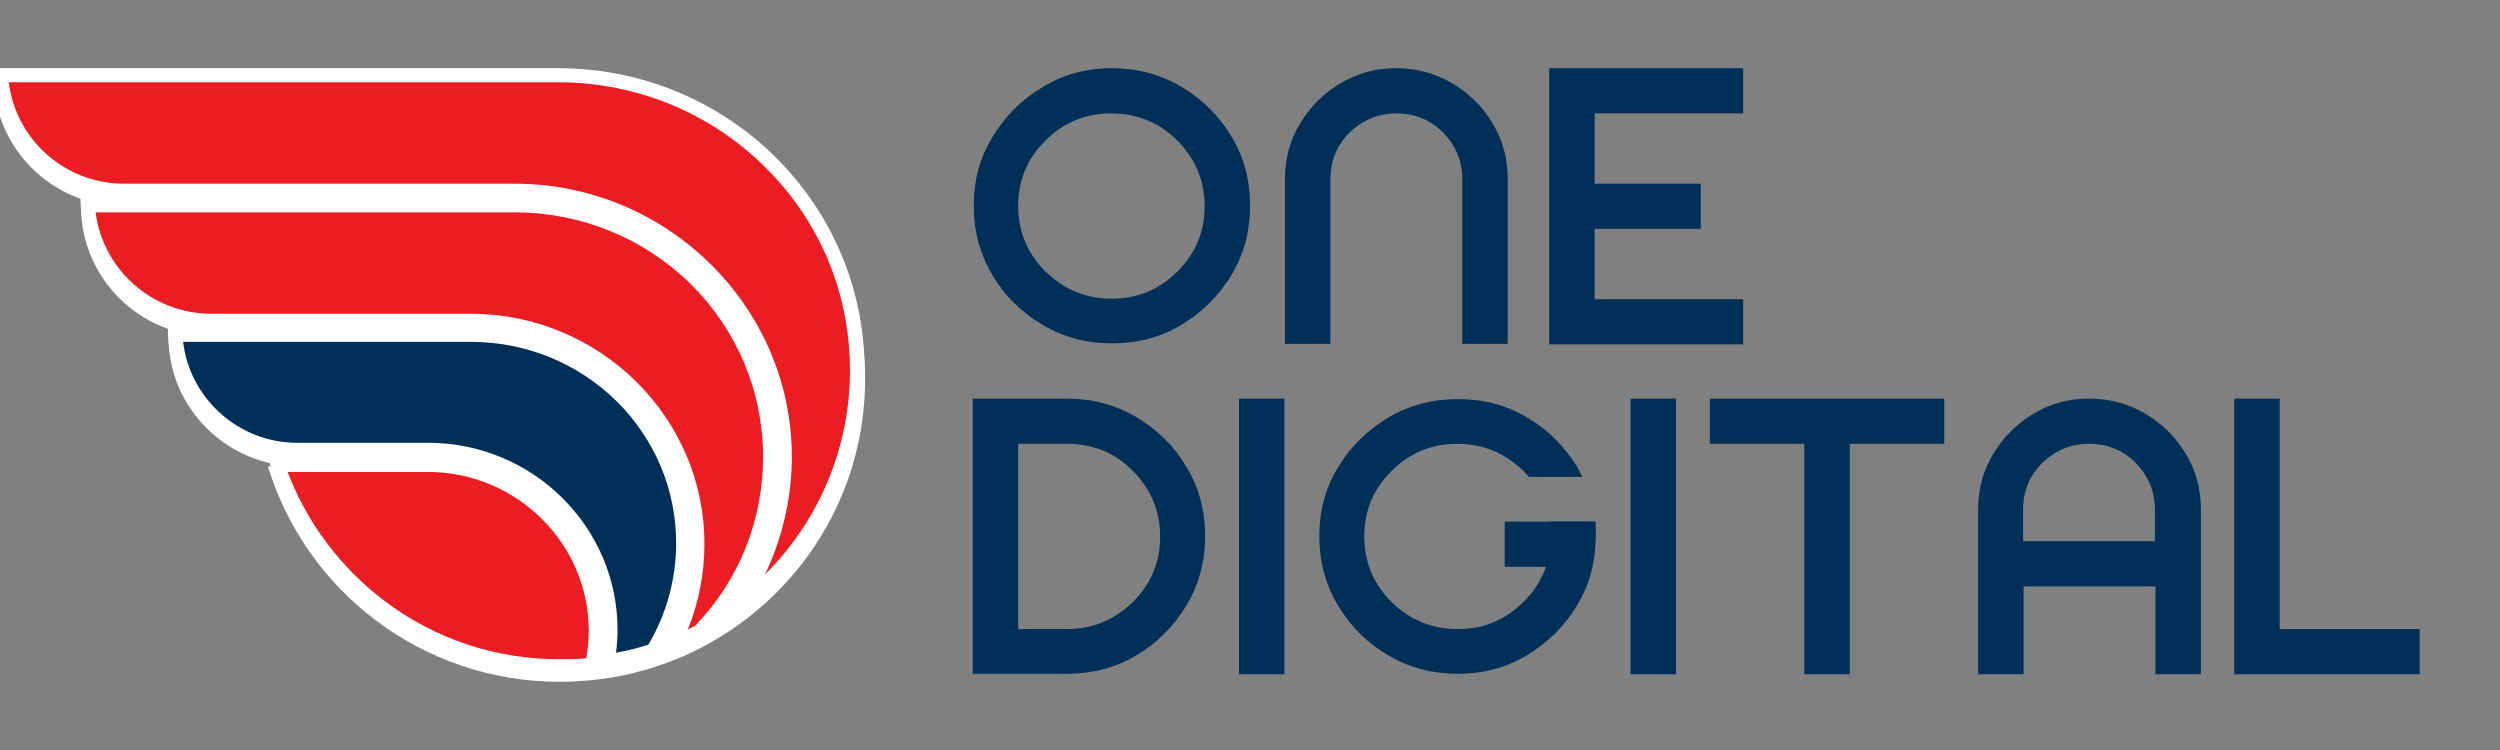
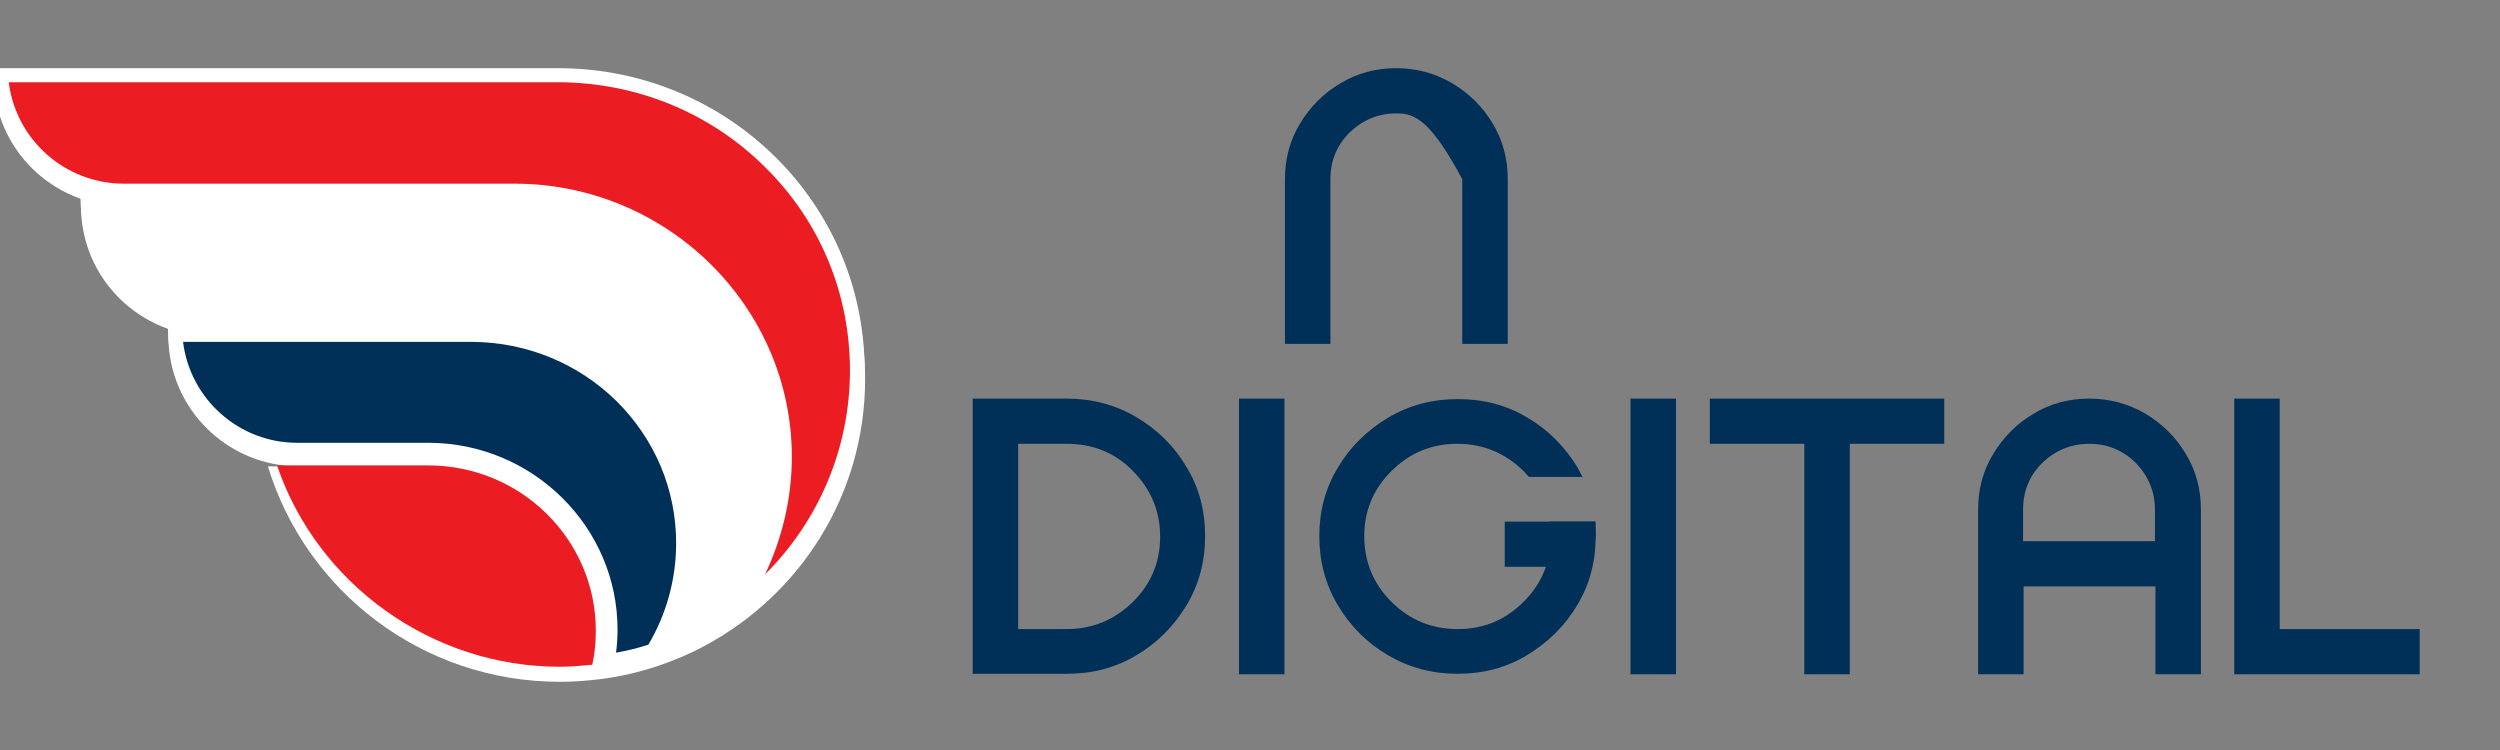
<svg xmlns="http://www.w3.org/2000/svg" width="200" height="60" viewBox="0 0 200 60" fill="none">
  <rect x="0" y="0" width="200" height="60" fill="#808080" stroke="none" />
  <g clip-path="url(#clip0_222_22985)">
    <path d="M44.755 6.097C43.866 6.097 43.745 6.097 43.745 6.097H-0.512C-0.512 11.842 4.176 16.502 9.956 16.502H6.48C6.48 22.247 11.168 26.907 16.948 26.907H13.472C13.472 32.651 18.161 37.311 23.94 37.311H21.434C24.466 47.274 33.762 54.545 44.796 54.545C45.847 54.545 46.898 54.465 47.908 54.344C49.565 54.144 51.141 53.782 52.677 53.26C53.971 52.818 55.224 52.296 56.396 51.653C64.035 47.555 69.208 39.561 69.208 30.321C69.168 16.904 58.255 6.178 44.755 6.097Z" fill="white" />
    <path d="M68.601 29.638C68.601 37.191 65.004 44.181 59.063 48.6C61.488 45.105 62.781 40.927 62.781 36.588C62.781 24.938 53.162 15.377 41.319 15.297C40.552 15.297 40.43 15.297 40.43 15.297H9.915C4.661 15.297 0.336 11.199 0.053 6.057H43.745C43.745 6.057 43.906 6.057 44.755 6.057C57.891 6.097 68.601 16.703 68.601 29.638Z" fill="#EC1C23" />
    <path d="M0.7 6.579H43.745C43.745 6.579 43.907 6.579 44.755 6.579C50.98 6.62 56.84 9.03 61.205 13.369C65.611 17.707 67.996 23.492 67.996 29.639C67.996 35.865 65.49 41.69 61.205 45.949C62.58 43.056 63.347 39.842 63.347 36.548C63.347 24.577 53.445 14.775 41.32 14.694C40.552 14.694 40.431 14.694 40.431 14.694H9.916C5.187 14.694 1.266 11.159 0.7 6.579ZM-0.512 5.455C-0.512 11.199 4.176 15.859 9.956 15.859H40.431C40.431 15.859 40.552 15.859 41.32 15.859C52.879 15.94 62.216 25.099 62.216 36.588C62.216 42.172 59.993 47.274 56.355 50.97C63.994 46.873 69.168 38.878 69.168 29.639C69.168 16.261 58.255 5.535 44.796 5.455C43.907 5.455 43.785 5.455 43.785 5.455H-0.512Z" fill="white" />
-     <path d="M61.61 36.548C61.61 41.771 59.629 46.712 55.992 50.488C55.304 50.85 54.617 51.171 53.89 51.492C55.143 49.002 55.789 46.27 55.789 43.498C55.789 33.736 47.706 25.742 37.804 25.662H16.908C11.653 25.662 7.329 21.564 7.046 16.422H40.431C40.431 16.422 40.552 16.422 41.32 16.422C52.516 16.502 61.61 25.541 61.61 36.548Z" fill="#EC1C23" />
    <path d="M7.652 16.984H40.39C40.39 16.984 40.552 16.984 41.279 16.984C46.574 17.024 51.545 19.073 55.264 22.729C58.982 26.425 61.044 31.326 61.044 36.548C61.044 41.61 59.144 46.391 55.628 50.046C55.425 50.167 55.223 50.247 55.021 50.368C55.91 48.198 56.355 45.868 56.355 43.498C56.355 33.415 48.029 25.18 37.803 25.099H37.076H16.908C12.138 25.099 8.218 21.524 7.652 16.984ZM6.439 15.819C6.439 21.564 11.128 26.224 16.908 26.224H37.076C37.076 26.224 37.157 26.224 37.803 26.224C47.423 26.304 55.223 33.937 55.223 43.498C55.223 46.833 54.294 49.926 52.637 52.577C53.93 52.135 55.183 51.613 56.355 50.97C59.993 47.234 62.216 42.173 62.216 36.589C62.216 25.099 52.839 15.94 41.32 15.86C40.552 15.86 40.431 15.86 40.431 15.86H6.439V15.819Z" fill="white" />
    <path d="M54.658 43.498C54.658 46.551 53.849 49.524 52.273 52.095C51.101 52.497 49.848 52.778 48.595 52.979C48.757 52.135 48.837 51.291 48.837 50.408C48.837 42.534 42.33 36.066 34.328 36.026C33.802 36.026 33.721 36.026 33.721 36.026H23.859C18.605 36.026 14.28 31.928 13.998 26.786H37.803C47.099 26.866 54.658 34.379 54.658 43.498Z" fill="#003057" />
    <path d="M14.644 27.349H37.076H37.803C42.169 27.389 46.251 29.076 49.322 32.089C52.394 35.142 54.092 39.159 54.092 43.458C54.092 46.31 53.324 49.122 51.869 51.572C51.02 51.854 50.171 52.055 49.282 52.215C49.363 51.613 49.403 50.97 49.403 50.367C49.403 42.172 42.654 35.463 34.328 35.423C33.802 35.423 33.721 35.423 33.721 35.423H23.859C19.131 35.463 15.21 31.928 14.644 27.349ZM13.432 26.224C13.432 31.968 18.12 36.628 23.9 36.628H33.762C33.762 36.628 33.843 36.628 34.328 36.628C42.047 36.669 48.272 42.775 48.272 50.448C48.272 51.572 48.15 52.657 47.867 53.702C49.525 53.501 51.101 53.139 52.637 52.617C54.294 49.966 55.223 46.872 55.223 43.538C55.223 33.977 47.423 26.344 37.803 26.264C37.157 26.264 37.076 26.264 37.076 26.264H13.432V26.224Z" fill="white" />
    <path d="M47.665 50.448C47.665 51.372 47.584 52.296 47.382 53.179C46.533 53.26 45.644 53.34 44.755 53.34C34.57 53.34 25.395 46.752 22.162 37.231H33.681C33.681 37.231 33.761 37.231 34.246 37.231C41.683 37.231 47.665 43.176 47.665 50.448Z" fill="#EC1C23" />
-     <path d="M23.01 37.753H33.721C33.721 37.753 33.842 37.753 34.286 37.753C41.359 37.794 47.099 43.498 47.099 50.448C47.099 51.211 47.018 51.934 46.897 52.657C46.209 52.738 45.482 52.738 44.755 52.738C39.662 52.738 34.812 51.131 30.77 48.078C27.254 45.426 24.546 41.811 23.01 37.753ZM21.434 36.629C24.465 46.591 33.761 53.863 44.795 53.863C45.846 53.863 46.897 53.782 47.907 53.662C48.15 52.617 48.311 51.533 48.311 50.408C48.311 42.735 42.087 36.629 34.367 36.588C33.842 36.588 33.801 36.588 33.801 36.588H21.434V36.629Z" fill="white" />
-     <path d="M111.688 5.455C113.304 5.455 114.8 5.856 116.174 6.66C117.508 7.463 118.599 8.508 119.408 9.874C120.216 11.199 120.62 12.686 120.62 14.333V27.509H116.982V14.333C116.982 12.886 116.457 11.641 115.447 10.597C114.436 9.592 113.183 9.07 111.728 9.07C110.273 9.07 109.02 9.592 107.969 10.597C106.959 11.601 106.433 12.846 106.433 14.333V27.509H102.796V14.333C102.796 12.686 103.2 11.199 104.008 9.874C104.817 8.548 105.868 7.463 107.242 6.66C108.576 5.856 110.071 5.455 111.688 5.455Z" fill="#003057" />
-     <path d="M123.934 27.509V5.455H139.454V9.07H127.571V14.694H136.059V18.31H127.571V23.934H139.454V27.549H123.934V27.509Z" fill="#003057" />
-     <path d="M88.933 5.455C90.954 5.455 92.814 5.937 94.511 6.941C96.168 7.945 97.542 9.271 98.512 10.918C99.523 12.565 100.008 14.413 100.008 16.462C100.008 18.471 99.523 20.318 98.512 22.006C97.502 23.653 96.168 25.019 94.511 25.983C92.854 26.987 90.995 27.469 88.974 27.469C86.953 27.469 85.094 26.987 83.396 25.983C81.699 24.979 80.365 23.653 79.395 22.006C78.384 20.318 77.899 18.471 77.899 16.462C77.899 14.453 78.384 12.605 79.395 10.958C80.405 9.311 81.739 7.945 83.396 6.981C85.013 5.977 86.872 5.455 88.933 5.455ZM88.933 23.894C90.995 23.894 92.733 23.171 94.188 21.724C95.643 20.278 96.37 18.551 96.37 16.502C96.37 14.453 95.643 12.726 94.188 11.239C92.733 9.793 90.954 9.07 88.893 9.07C86.832 9.07 85.094 9.793 83.639 11.239C82.184 12.686 81.456 14.413 81.456 16.462C81.456 18.511 82.184 20.278 83.639 21.724C85.134 23.171 86.872 23.894 88.933 23.894Z" fill="#003057" />
+     <path d="M111.688 5.455C113.304 5.455 114.8 5.856 116.174 6.66C117.508 7.463 118.599 8.508 119.408 9.874C120.216 11.199 120.62 12.686 120.62 14.333V27.509H116.982V14.333C114.436 9.592 113.183 9.07 111.728 9.07C110.273 9.07 109.02 9.592 107.969 10.597C106.959 11.601 106.433 12.846 106.433 14.333V27.509H102.796V14.333C102.796 12.686 103.2 11.199 104.008 9.874C104.817 8.548 105.868 7.463 107.242 6.66C108.576 5.856 110.071 5.455 111.688 5.455Z" fill="#003057" />
    <path d="M85.335 31.888C87.356 31.888 89.215 32.37 90.913 33.375C92.61 34.379 93.944 35.705 94.914 37.352C95.924 38.999 96.409 40.847 96.409 42.895C96.409 44.904 95.924 46.752 94.914 48.439C93.904 50.086 92.57 51.452 90.913 52.416C89.255 53.421 87.396 53.903 85.335 53.903H77.817V31.888H85.335ZM85.335 50.327C87.396 50.327 89.134 49.604 90.63 48.158C92.085 46.712 92.812 44.984 92.812 42.936C92.812 40.887 92.085 39.159 90.63 37.673C89.175 36.187 87.396 35.504 85.335 35.504H81.455V50.327H85.335Z" fill="#003057" />
    <path d="M102.756 31.888V53.943H99.118V31.888H102.756Z" fill="#003057" />
    <path d="M134.079 31.888V53.943H130.441V31.888H134.079Z" fill="#003057" />
    <path d="M136.787 35.504V31.888H155.54V35.504H147.982V53.943H144.345V35.504H136.787Z" fill="#003057" />
    <path d="M167.141 31.888C168.758 31.888 170.253 32.29 171.627 33.093C172.961 33.897 174.052 34.941 174.861 36.307C175.669 37.633 176.073 39.119 176.073 40.766V53.943H172.436V46.913H161.887V53.943H158.249V40.766C158.249 39.119 158.653 37.633 159.462 36.307C160.27 34.981 161.321 33.897 162.695 33.093C163.988 32.29 165.524 31.888 167.141 31.888ZM161.846 43.297H172.395V40.766C172.395 39.32 171.87 38.075 170.859 37.03C169.849 36.026 168.596 35.504 167.141 35.504C165.686 35.504 164.433 36.026 163.382 37.03C162.372 38.035 161.846 39.28 161.846 40.766V43.297Z" fill="#003057" />
    <path d="M182.378 31.888V50.327H193.574V53.943H178.741V31.888H182.378Z" fill="#003057" />
    <path d="M124.016 45.346H120.378V41.73H127.653V42.775C127.653 44.181 126.521 45.346 125.066 45.346H124.016Z" fill="#003057" />
    <path d="M124.056 42.935C124.056 44.984 123.329 46.712 121.874 48.158C120.419 49.604 118.681 50.327 116.619 50.327C114.558 50.327 112.78 49.604 111.325 48.158C109.87 46.712 109.142 44.944 109.142 42.895C109.142 40.846 109.87 39.119 111.325 37.673C112.78 36.227 114.518 35.504 116.579 35.504C118.64 35.504 120.378 36.227 121.874 37.673C122.035 37.834 122.157 37.994 122.318 38.155H126.602C126.481 37.914 126.32 37.633 126.198 37.392C125.188 35.745 123.854 34.379 122.197 33.415C120.54 32.41 118.681 31.928 116.619 31.928C114.598 31.928 112.739 32.41 111.042 33.415C109.385 34.419 108.01 35.745 107.04 37.392C106.03 39.039 105.545 40.887 105.545 42.895C105.545 44.904 106.03 46.752 107.04 48.439C108.051 50.126 109.385 51.452 111.042 52.416C112.739 53.421 114.598 53.903 116.619 53.903C118.64 53.903 120.499 53.421 122.157 52.416C123.814 51.412 125.188 50.086 126.158 48.439C127.168 46.792 127.653 44.944 127.653 42.895C127.653 42.494 127.613 42.092 127.572 41.73H123.935C124.016 42.132 124.056 42.534 124.056 42.935Z" fill="#003057" />
  </g>
  <defs>
    <clipPath id="clip0_222_22985">
      <rect width="200" height="60" fill="white" />
    </clipPath>
  </defs>
</svg>